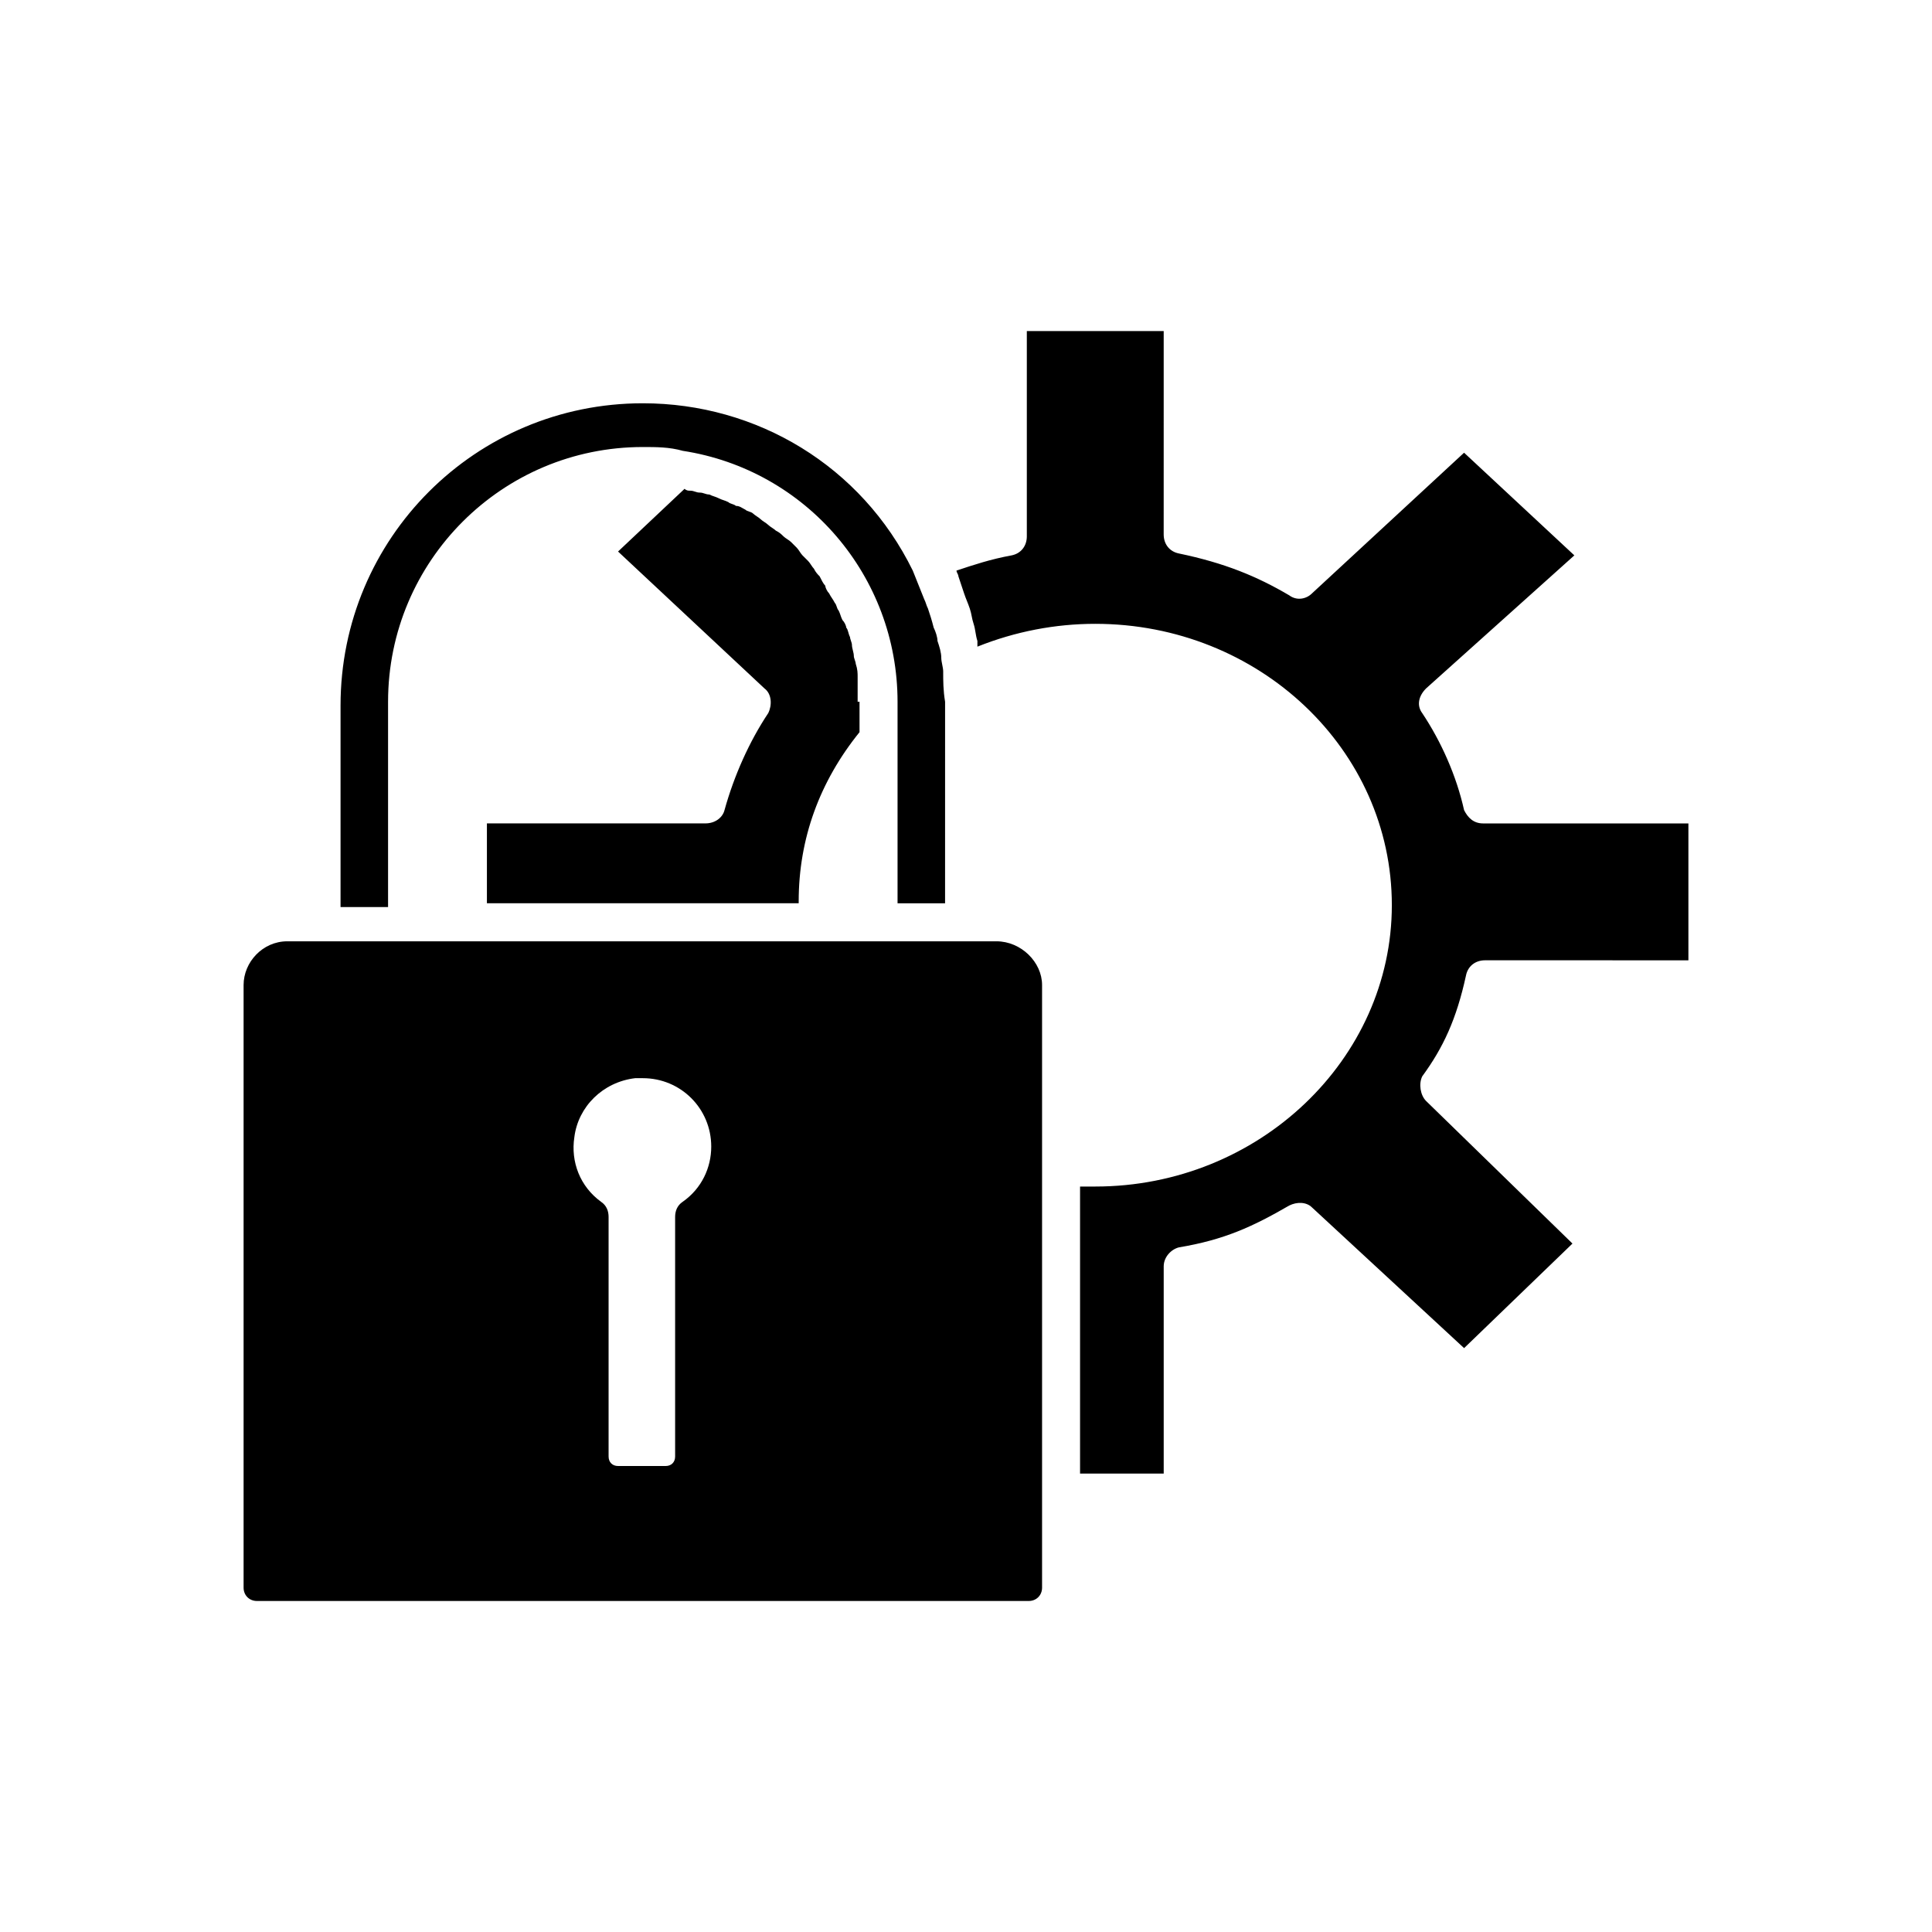
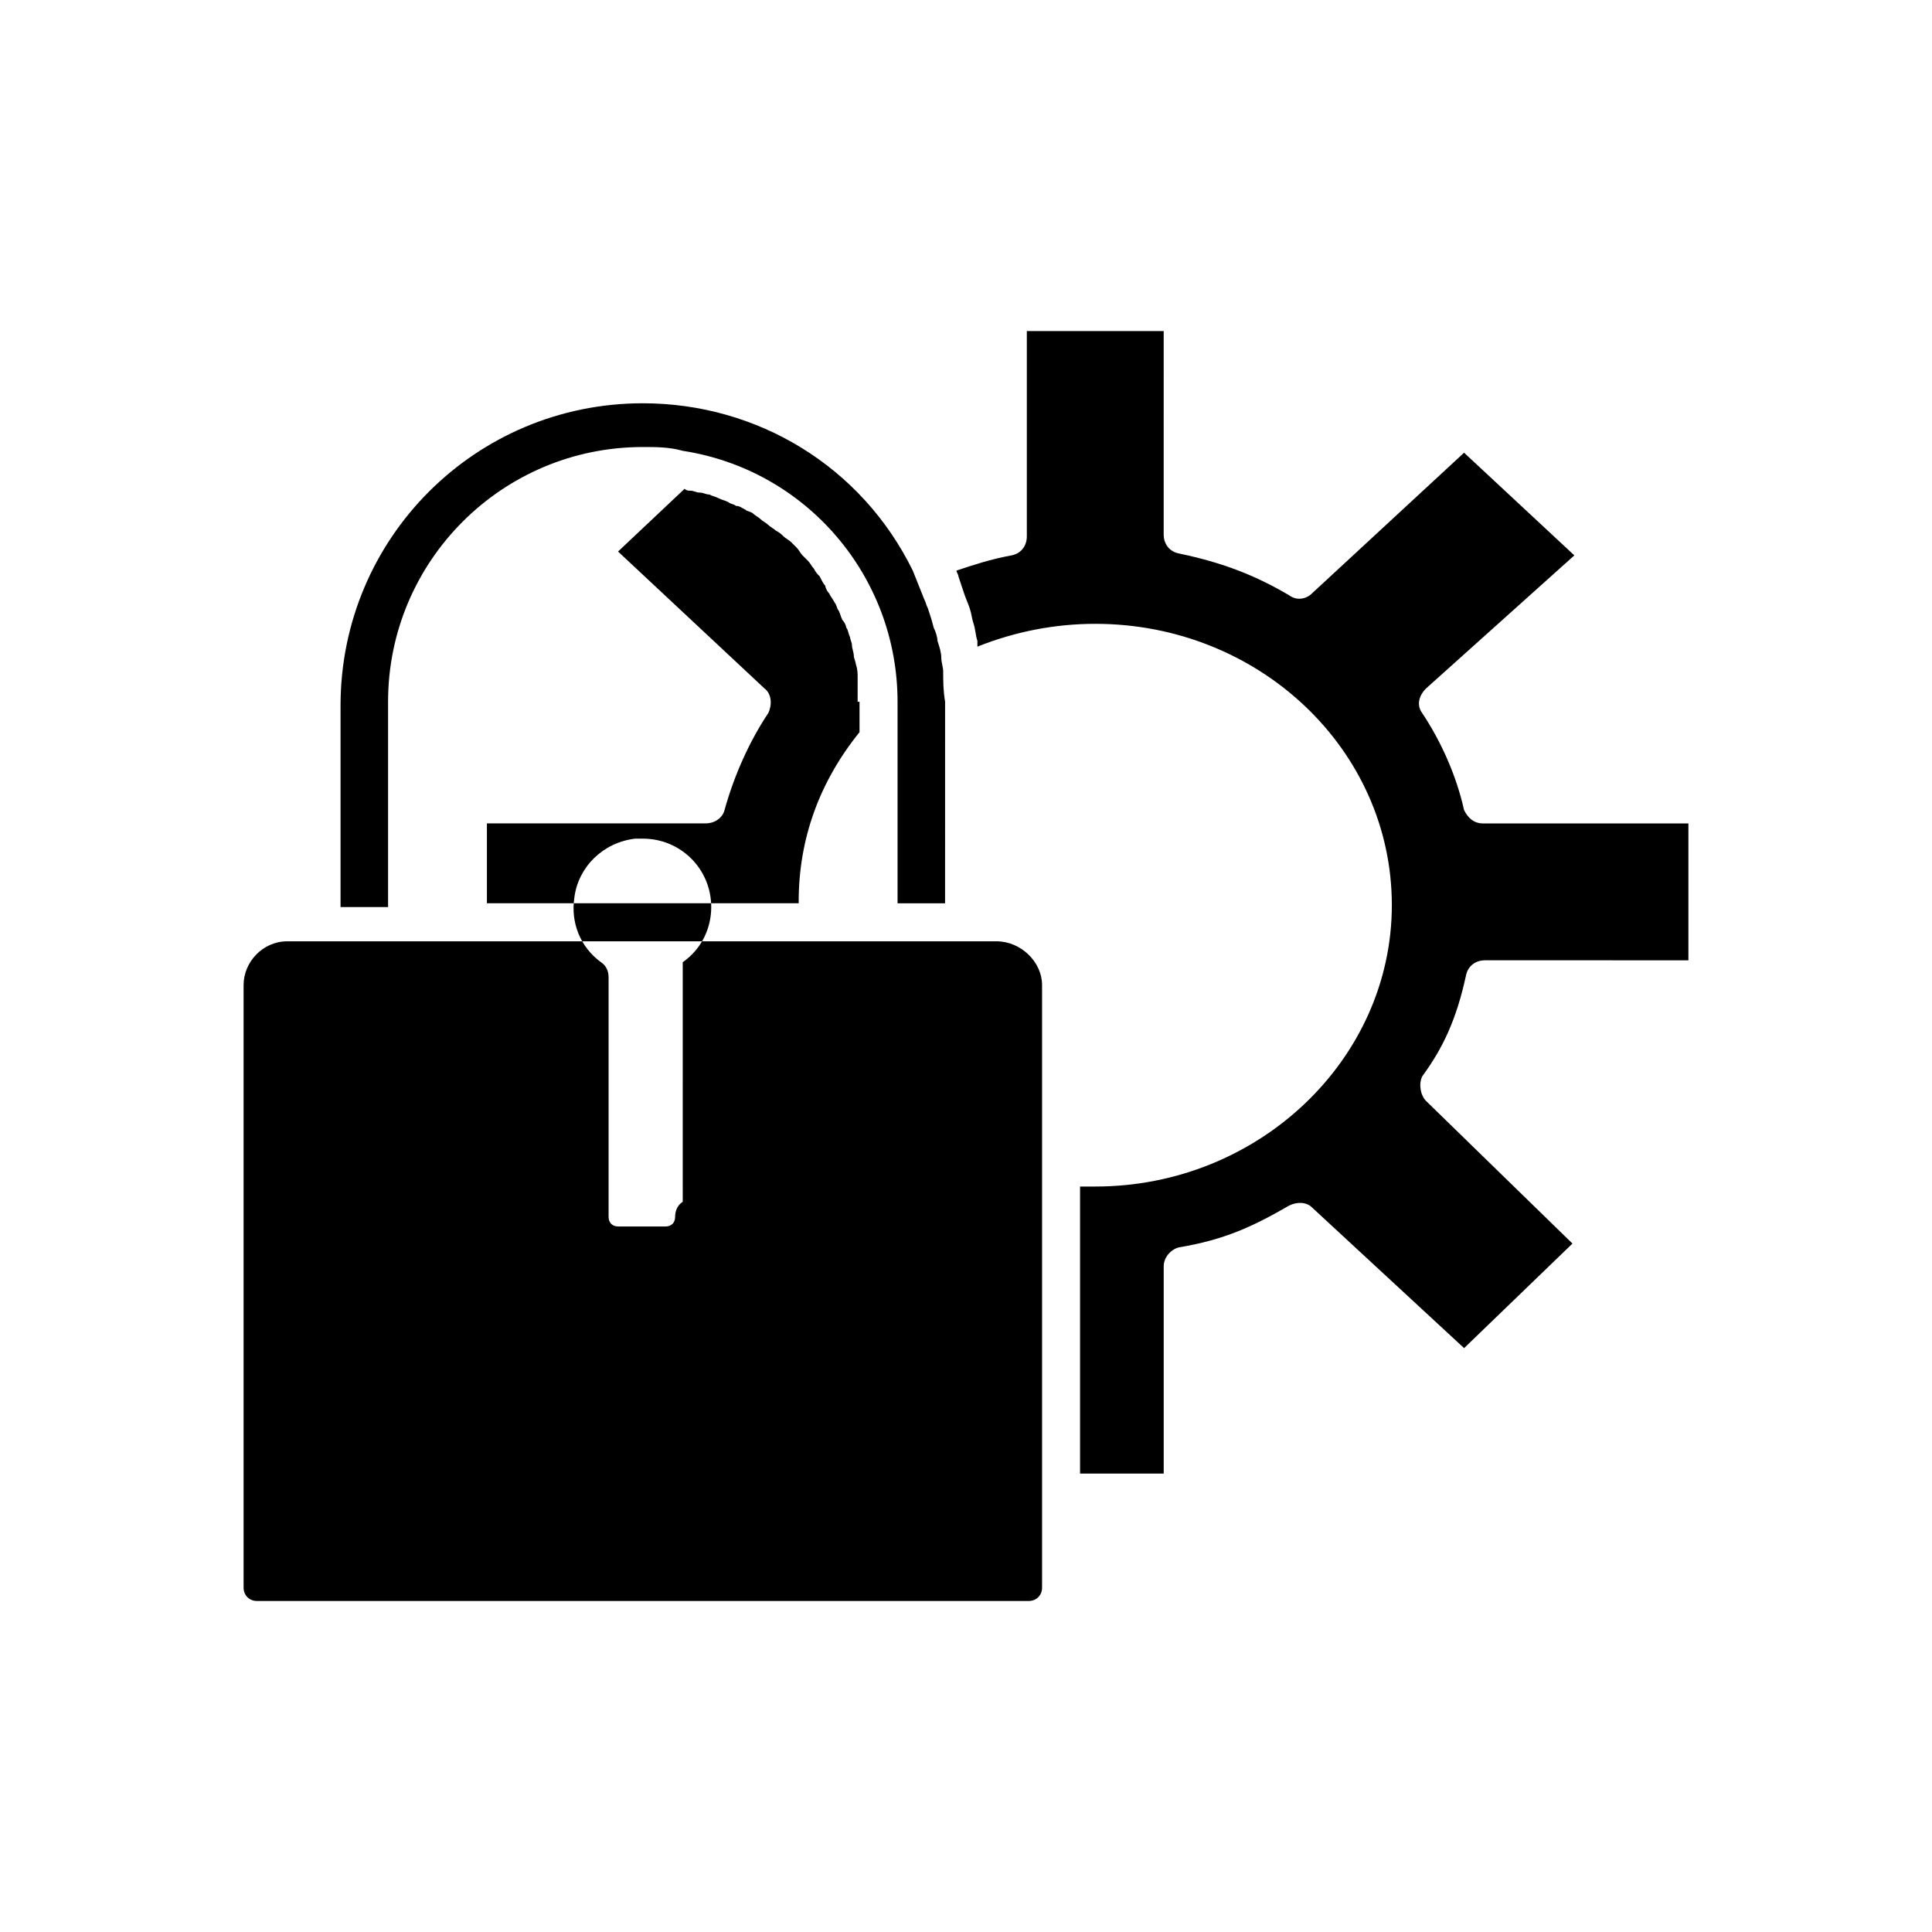
<svg xmlns="http://www.w3.org/2000/svg" fill="#000000" width="800px" height="800px" version="1.1" viewBox="144 144 512 512">
-   <path d="m532.5 402.52c0.504-2.519 2.519-4.031 5.039-4.031l53.906 0.004v-36.273l-54.41-0.004c-2.519 0-4.031-1.512-5.039-3.527-2.016-9.066-6.047-18.133-11.082-25.691-1.512-2.016-1.008-4.535 1.008-6.551l39.297-35.266-29.223-27.207-40.305 37.281c-1.512 1.512-4.031 2.016-6.047 0.504-8.566-5.039-17.129-8.566-29.223-11.082-2.519-0.504-4.031-2.519-4.031-5.039l0.004-53.906h-36.273v54.41c0 2.519-1.512 4.535-4.031 5.039-5.543 1.008-10.078 2.519-14.609 4.031 0 0.504 0.504 1.008 0.504 1.512 0.504 1.512 1.008 3.023 1.512 4.535 0.504 1.512 1.008 2.519 1.512 4.031 0.504 1.512 0.504 2.519 1.008 4.031 0.504 1.512 0.504 3.023 1.008 4.535v1.512c10.078-4.031 20.656-6.047 31.234-6.047 43.328 0 78.594 33.25 78.594 74.562 0 40.809-35.266 74.562-78.594 74.562h-4.031v76.074h22.168v-54.914c0-2.519 2.016-4.535 4.031-5.039 12.09-2.016 19.648-5.543 29.223-11.082 2.016-1.008 4.535-1.008 6.047 0.504l40.305 37.281 28.719-27.711-38.793-37.785c-1.512-1.512-2.016-4.535-1.008-6.551 5.535-7.555 9.062-15.113 11.582-26.703zm-124.44-9.066h-187.92c-6.547 0-11.586 5.543-11.586 11.586v159.71c0 2.016 1.512 3.527 3.527 3.527h204.55c2.016 0 3.527-1.512 3.527-3.527v-159.71c0-6.043-5.543-11.586-12.094-11.586zm-83.129 69.023c-1.512 1.008-2.016 2.519-2.016 4.031v63.48c0 1.512-1.008 2.519-2.519 2.519h-12.594c-1.512 0-2.519-1.008-2.519-2.519v-63.484c0-1.512-0.504-3.023-2.016-4.031-5.543-4.031-8.062-10.578-7.055-17.129 1.008-8.062 7.559-14.609 16.121-15.617h2.016c10.078 0 18.137 8.062 18.137 18.137 0.004 5.543-2.516 11.086-7.555 14.613zm46.352-132.5v-5.039-1.512c0-1.008 0-2.016-0.504-3.527 0-0.504-0.504-1.512-0.504-2.016 0-1.008-0.504-2.016-0.504-3.023 0-0.504-0.504-1.512-0.504-2.016-0.504-1.008-0.504-2.016-1.008-2.519 0-0.504-0.504-1.512-1.008-2.016-0.504-1.008-0.504-1.512-1.008-2.519-0.504-0.504-0.504-1.512-1.008-2.016-0.504-1.008-1.008-1.512-1.512-2.519-0.504-0.504-1.008-1.512-1.008-2.016-0.504-0.504-1.008-1.512-1.512-2.519-0.504-0.504-1.008-1.008-1.512-2.016-0.504-0.504-1.008-1.512-1.512-2.016l-1.512-1.512c-0.504-0.504-1.008-1.512-1.512-2.016s-1.008-1.008-1.512-1.512c-0.504-0.504-1.512-1.008-2.016-1.512s-1.008-1.008-2.016-1.512c-0.504-0.504-1.512-1.008-2.016-1.512-0.504-0.504-1.512-1.008-2.016-1.512-0.504-0.504-1.512-1.008-2.016-1.512-0.504-0.504-1.512-0.504-2.016-1.008-1.008-0.504-1.512-1.008-2.519-1.008-0.504-0.504-1.512-0.504-2.016-1.008-1.008-0.504-1.512-0.504-2.519-1.008-1.008-0.504-1.512-0.504-2.519-1.008-1.008 0-1.512-0.504-2.519-0.504-1.008 0-1.512-0.504-2.519-0.504-0.504 0-1.008 0-1.512-0.504l-17.633 16.625 38.793 36.273c2.016 1.512 2.016 4.535 1.008 6.551-5.039 7.559-9.07 16.625-11.586 25.695-0.504 2.016-2.519 3.527-5.039 3.527l-57.93 0.008v21.16h82.625v-0.504c0-16.625 5.543-31.738 16.121-44.84v-8.059zm22.672-8.062c0-1.008-0.504-2.519-0.504-3.527 0-1.512-0.504-3.023-1.008-4.535 0-1.008-0.504-2.519-1.008-3.527-0.504-2.016-1.008-3.527-1.512-5.039-0.504-1.008-0.504-1.512-1.008-2.519-1.008-2.519-2.016-5.039-3.023-7.559-13.602-27.711-41.312-44.336-71.539-44.336-44.336 0-80.105 35.77-80.105 80.105v53.402h12.594v-54.402c0-37.281 30.23-67.512 67.512-67.512 3.527 0 7.055 0 10.578 1.008 32.746 5.039 56.93 33.25 56.93 66.504v53.402h12.594l0.004-53.402c-0.504-3.023-0.504-5.543-0.504-8.062z" />
+   <path d="m532.5 402.52c0.504-2.519 2.519-4.031 5.039-4.031l53.906 0.004v-36.273l-54.41-0.004c-2.519 0-4.031-1.512-5.039-3.527-2.016-9.066-6.047-18.133-11.082-25.691-1.512-2.016-1.008-4.535 1.008-6.551l39.297-35.266-29.223-27.207-40.305 37.281c-1.512 1.512-4.031 2.016-6.047 0.504-8.566-5.039-17.129-8.566-29.223-11.082-2.519-0.504-4.031-2.519-4.031-5.039l0.004-53.906h-36.273v54.41c0 2.519-1.512 4.535-4.031 5.039-5.543 1.008-10.078 2.519-14.609 4.031 0 0.504 0.504 1.008 0.504 1.512 0.504 1.512 1.008 3.023 1.512 4.535 0.504 1.512 1.008 2.519 1.512 4.031 0.504 1.512 0.504 2.519 1.008 4.031 0.504 1.512 0.504 3.023 1.008 4.535v1.512c10.078-4.031 20.656-6.047 31.234-6.047 43.328 0 78.594 33.25 78.594 74.562 0 40.809-35.266 74.562-78.594 74.562h-4.031v76.074h22.168v-54.914c0-2.519 2.016-4.535 4.031-5.039 12.09-2.016 19.648-5.543 29.223-11.082 2.016-1.008 4.535-1.008 6.047 0.504l40.305 37.281 28.719-27.711-38.793-37.785c-1.512-1.512-2.016-4.535-1.008-6.551 5.535-7.555 9.062-15.113 11.582-26.703zm-124.44-9.066h-187.92c-6.547 0-11.586 5.543-11.586 11.586v159.71c0 2.016 1.512 3.527 3.527 3.527h204.55c2.016 0 3.527-1.512 3.527-3.527v-159.71c0-6.043-5.543-11.586-12.094-11.586zm-83.129 69.023c-1.512 1.008-2.016 2.519-2.016 4.031c0 1.512-1.008 2.519-2.519 2.519h-12.594c-1.512 0-2.519-1.008-2.519-2.519v-63.484c0-1.512-0.504-3.023-2.016-4.031-5.543-4.031-8.062-10.578-7.055-17.129 1.008-8.062 7.559-14.609 16.121-15.617h2.016c10.078 0 18.137 8.062 18.137 18.137 0.004 5.543-2.516 11.086-7.555 14.613zm46.352-132.5v-5.039-1.512c0-1.008 0-2.016-0.504-3.527 0-0.504-0.504-1.512-0.504-2.016 0-1.008-0.504-2.016-0.504-3.023 0-0.504-0.504-1.512-0.504-2.016-0.504-1.008-0.504-2.016-1.008-2.519 0-0.504-0.504-1.512-1.008-2.016-0.504-1.008-0.504-1.512-1.008-2.519-0.504-0.504-0.504-1.512-1.008-2.016-0.504-1.008-1.008-1.512-1.512-2.519-0.504-0.504-1.008-1.512-1.008-2.016-0.504-0.504-1.008-1.512-1.512-2.519-0.504-0.504-1.008-1.008-1.512-2.016-0.504-0.504-1.008-1.512-1.512-2.016l-1.512-1.512c-0.504-0.504-1.008-1.512-1.512-2.016s-1.008-1.008-1.512-1.512c-0.504-0.504-1.512-1.008-2.016-1.512s-1.008-1.008-2.016-1.512c-0.504-0.504-1.512-1.008-2.016-1.512-0.504-0.504-1.512-1.008-2.016-1.512-0.504-0.504-1.512-1.008-2.016-1.512-0.504-0.504-1.512-0.504-2.016-1.008-1.008-0.504-1.512-1.008-2.519-1.008-0.504-0.504-1.512-0.504-2.016-1.008-1.008-0.504-1.512-0.504-2.519-1.008-1.008-0.504-1.512-0.504-2.519-1.008-1.008 0-1.512-0.504-2.519-0.504-1.008 0-1.512-0.504-2.519-0.504-0.504 0-1.008 0-1.512-0.504l-17.633 16.625 38.793 36.273c2.016 1.512 2.016 4.535 1.008 6.551-5.039 7.559-9.07 16.625-11.586 25.695-0.504 2.016-2.519 3.527-5.039 3.527l-57.93 0.008v21.16h82.625v-0.504c0-16.625 5.543-31.738 16.121-44.84v-8.059zm22.672-8.062c0-1.008-0.504-2.519-0.504-3.527 0-1.512-0.504-3.023-1.008-4.535 0-1.008-0.504-2.519-1.008-3.527-0.504-2.016-1.008-3.527-1.512-5.039-0.504-1.008-0.504-1.512-1.008-2.519-1.008-2.519-2.016-5.039-3.023-7.559-13.602-27.711-41.312-44.336-71.539-44.336-44.336 0-80.105 35.77-80.105 80.105v53.402h12.594v-54.402c0-37.281 30.23-67.512 67.512-67.512 3.527 0 7.055 0 10.578 1.008 32.746 5.039 56.93 33.25 56.93 66.504v53.402h12.594l0.004-53.402c-0.504-3.023-0.504-5.543-0.504-8.062z" />
</svg>